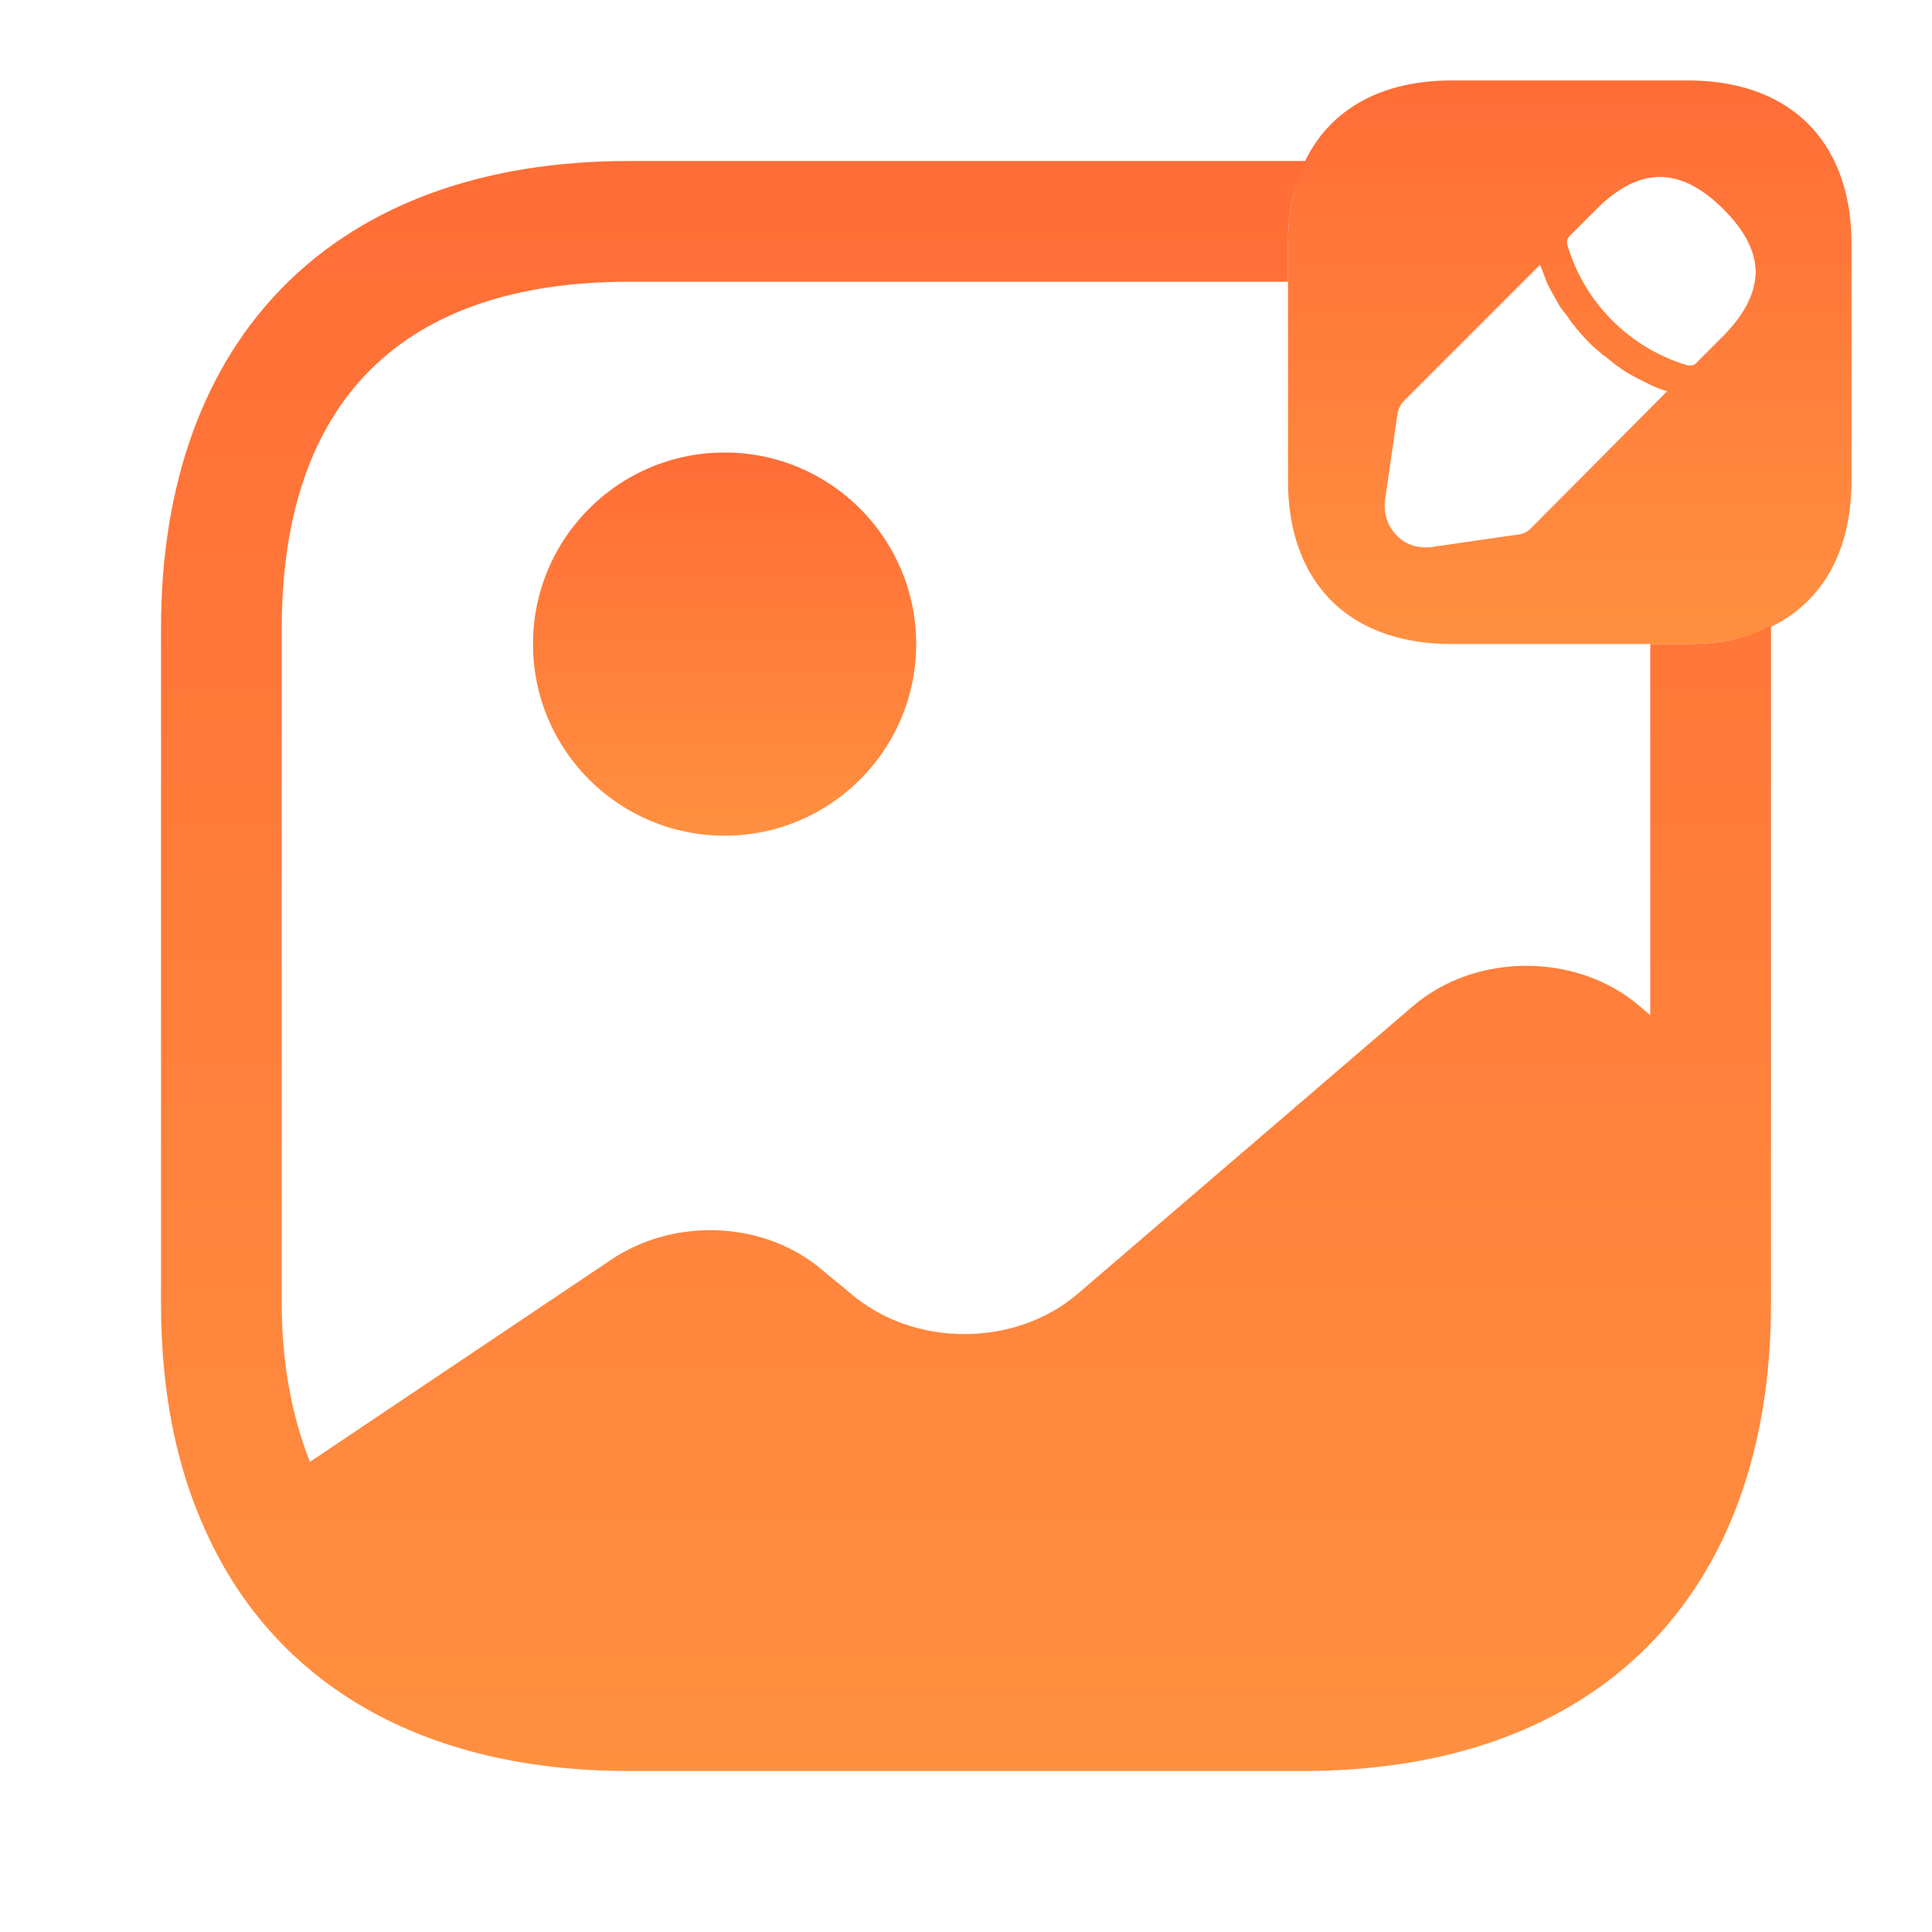
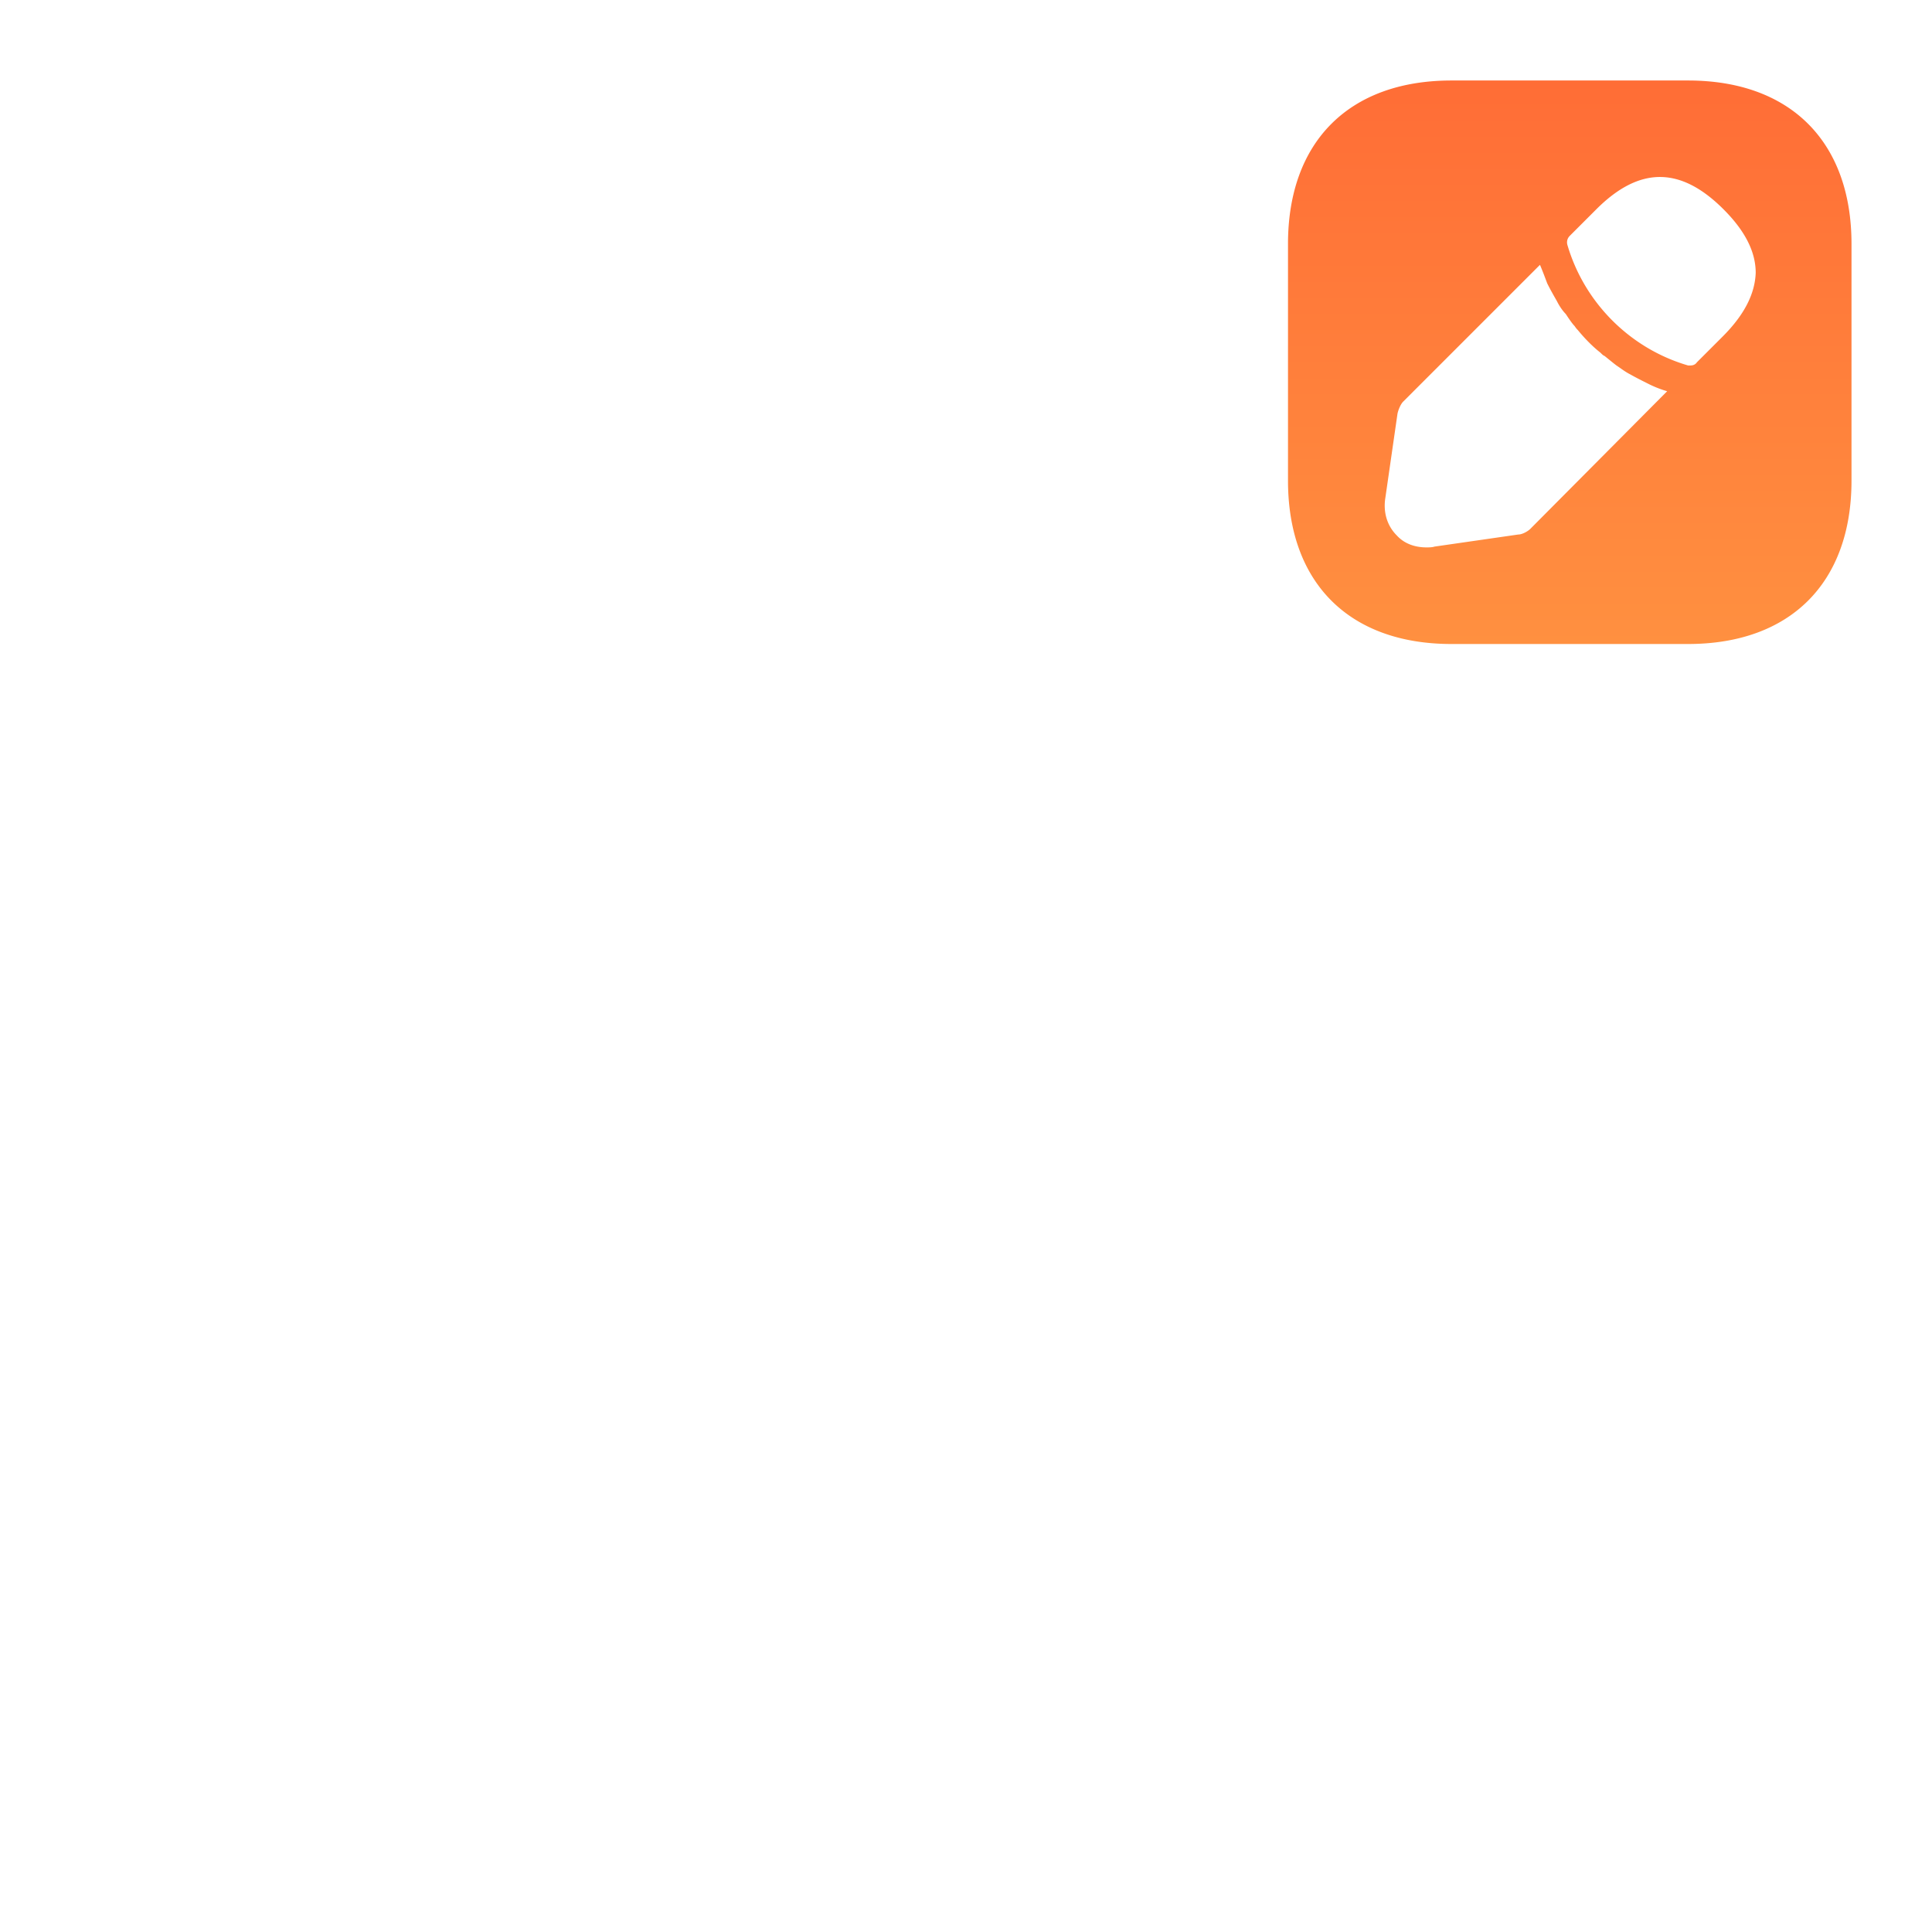
<svg xmlns="http://www.w3.org/2000/svg" width="800" height="800" fill="none">
  <path fill="url(#a)" d="M699.001 33.333h-98c-42.334 0-67.667 25.333-67.667 67.667v98c0 42.333 25.333 67.666 67.667 67.666h98c42.333 0 67.666-25.333 67.666-67.666v-98c0-42.334-25.333-67.667-67.666-67.667ZM633.667 219c-1 1-3.333 2.333-5 2.333l-34.666 5c-1 .333-2.334.333-3.334.333-5 0-9.333-1.666-12.333-5-4-4-5.667-9.666-4.667-15.666l5-34.667c.334-1.667 1.334-4 2.334-5l56.666-56.667c1 2.334 2 5 3 7.667 1.334 2.667 2.667 5 4 7.333 1 2 2.334 4 3.667 5.334 1.333 2 2.667 4 3.667 5 .666 1 1 1.333 1.333 1.666 3 3.667 6.333 7 9.333 9.334.667.666 1.334 1.333 1.667 1.333 1.667 1.333 3.667 3 5 4 2 1.333 3.667 2.667 5.667 3.667 2.333 1.333 5 2.666 7.666 4a45.303 45.303 0 0 0 7.667 3l-56.667 57Zm79.667-79.667L702.667 150c-.666 1-1.666 1.333-2.666 1.333h-1c-24-7-43-26-50-50-.334-1.333 0-2.667 1-3.667l11-11c18-18 35-17.666 52.666 0 9 9 13.334 17.667 13.334 26.334-.334 8.666-4.667 17.333-13.667 26.333Z" />
-   <path fill="url(#b)" d="M300.036 346.037c43.814 0 79.334-35.519 79.334-79.334 0-43.814-35.52-79.333-79.334-79.333s-79.333 35.519-79.333 79.333c0 43.815 35.519 79.334 79.333 79.334Z" />
-   <path fill="url(#c)" d="M698.999 266.667h-15.666v153.667l-4.334-3.667c-26-22.333-68-22.333-94 0l-138.666 119c-26 22.333-68 22.333-94 0l-11.334-9.333c-23.666-20.667-61.333-22.667-88-4.667l-124.666 83.667c-7.334-18.667-11.667-40.334-11.667-65.667V260.334c0-94 49.667-143.667 143.667-143.667h273V101c0-13.333 2.333-24.666 7.666-34.333H260.333C138.999 66.667 66.666 139 66.666 260.334v279.333c0 36.333 6.333 68 18.667 94.667 28.666 63.333 90 99 175 99h279.333c121.333 0 193.667-72.334 193.667-193.667V259c-9.667 5.334-21 7.667-34.334 7.667Z" />
  <defs>
    <linearGradient id="a" x1="650.001" x2="650.001" y1="33.333" y2="266.666" gradientUnits="userSpaceOnUse">
      <stop stop-color="#FF6D36" />
      <stop offset="1" stop-color="#FF9040" />
    </linearGradient>
    <linearGradient id="b" x1="300.037" x2="300.037" y1="187.37" y2="346.037" gradientUnits="userSpaceOnUse">
      <stop stop-color="#FF6D36" />
      <stop offset="1" stop-color="#FF9040" />
    </linearGradient>
    <linearGradient id="c" x1="399.999" x2="399.999" y1="66.667" y2="733.334" gradientUnits="userSpaceOnUse">
      <stop stop-color="#FF6D36" />
      <stop offset="1" stop-color="#FF9040" />
    </linearGradient>
  </defs>
</svg>